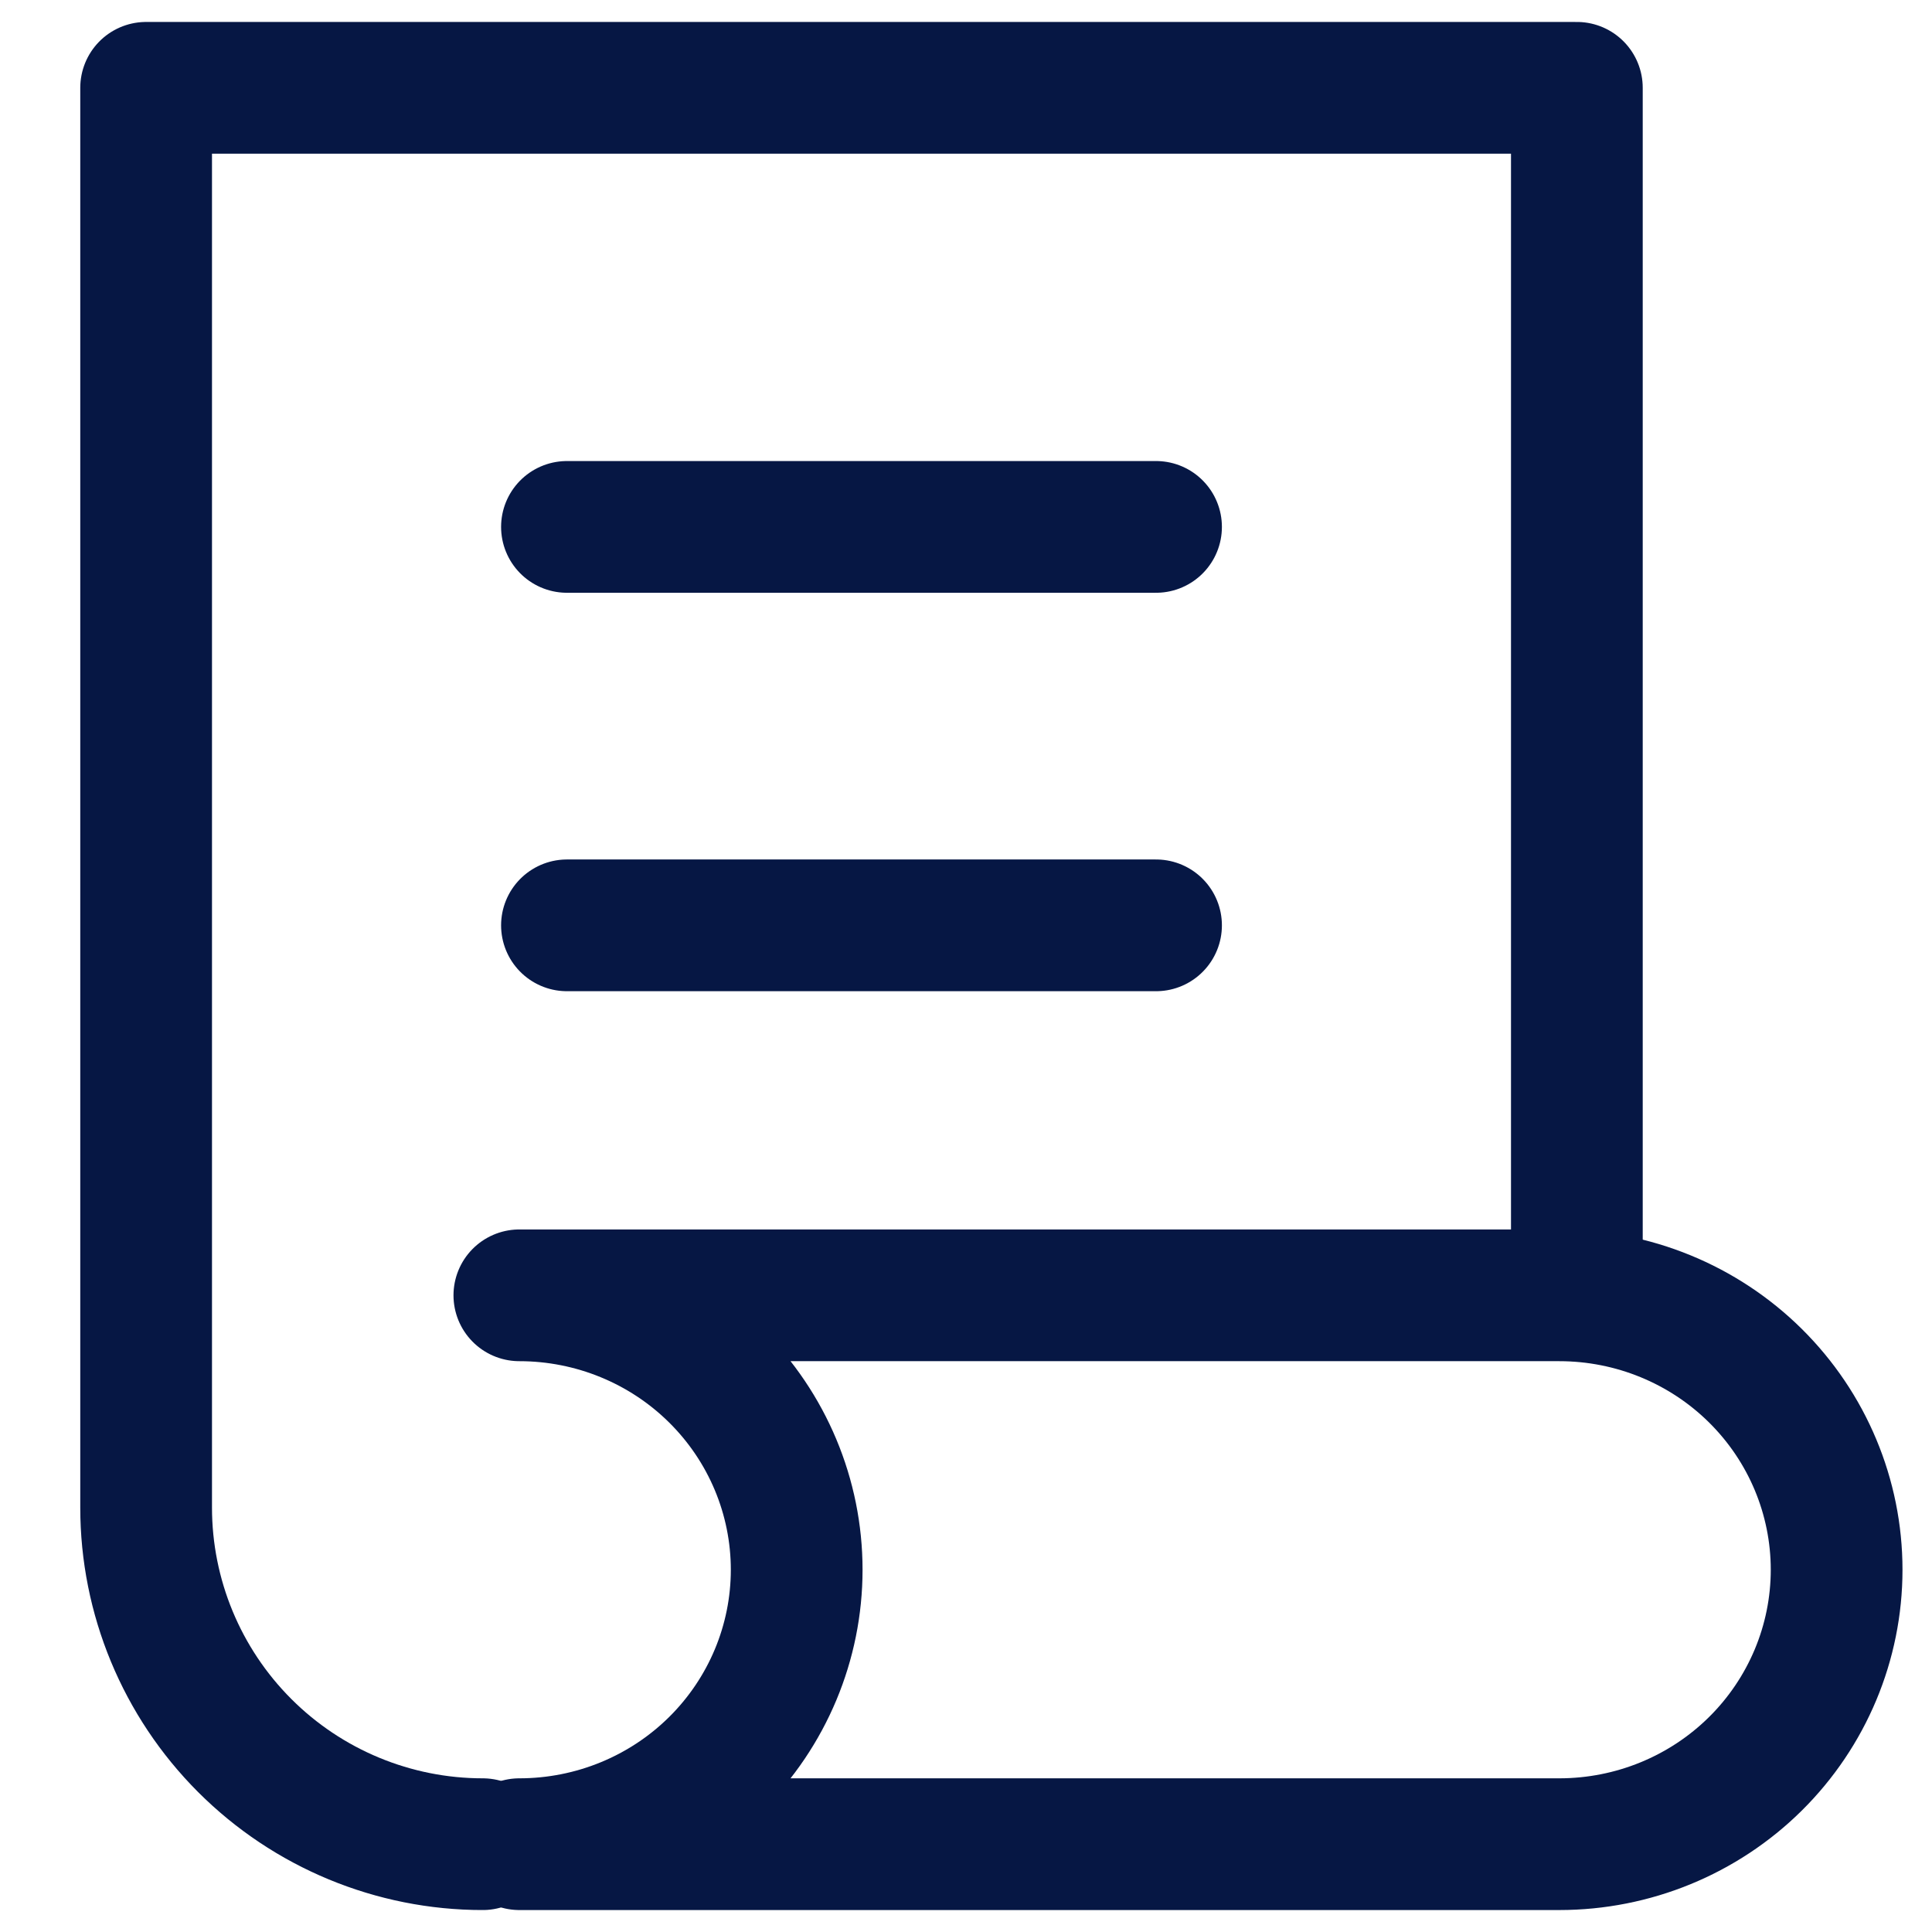
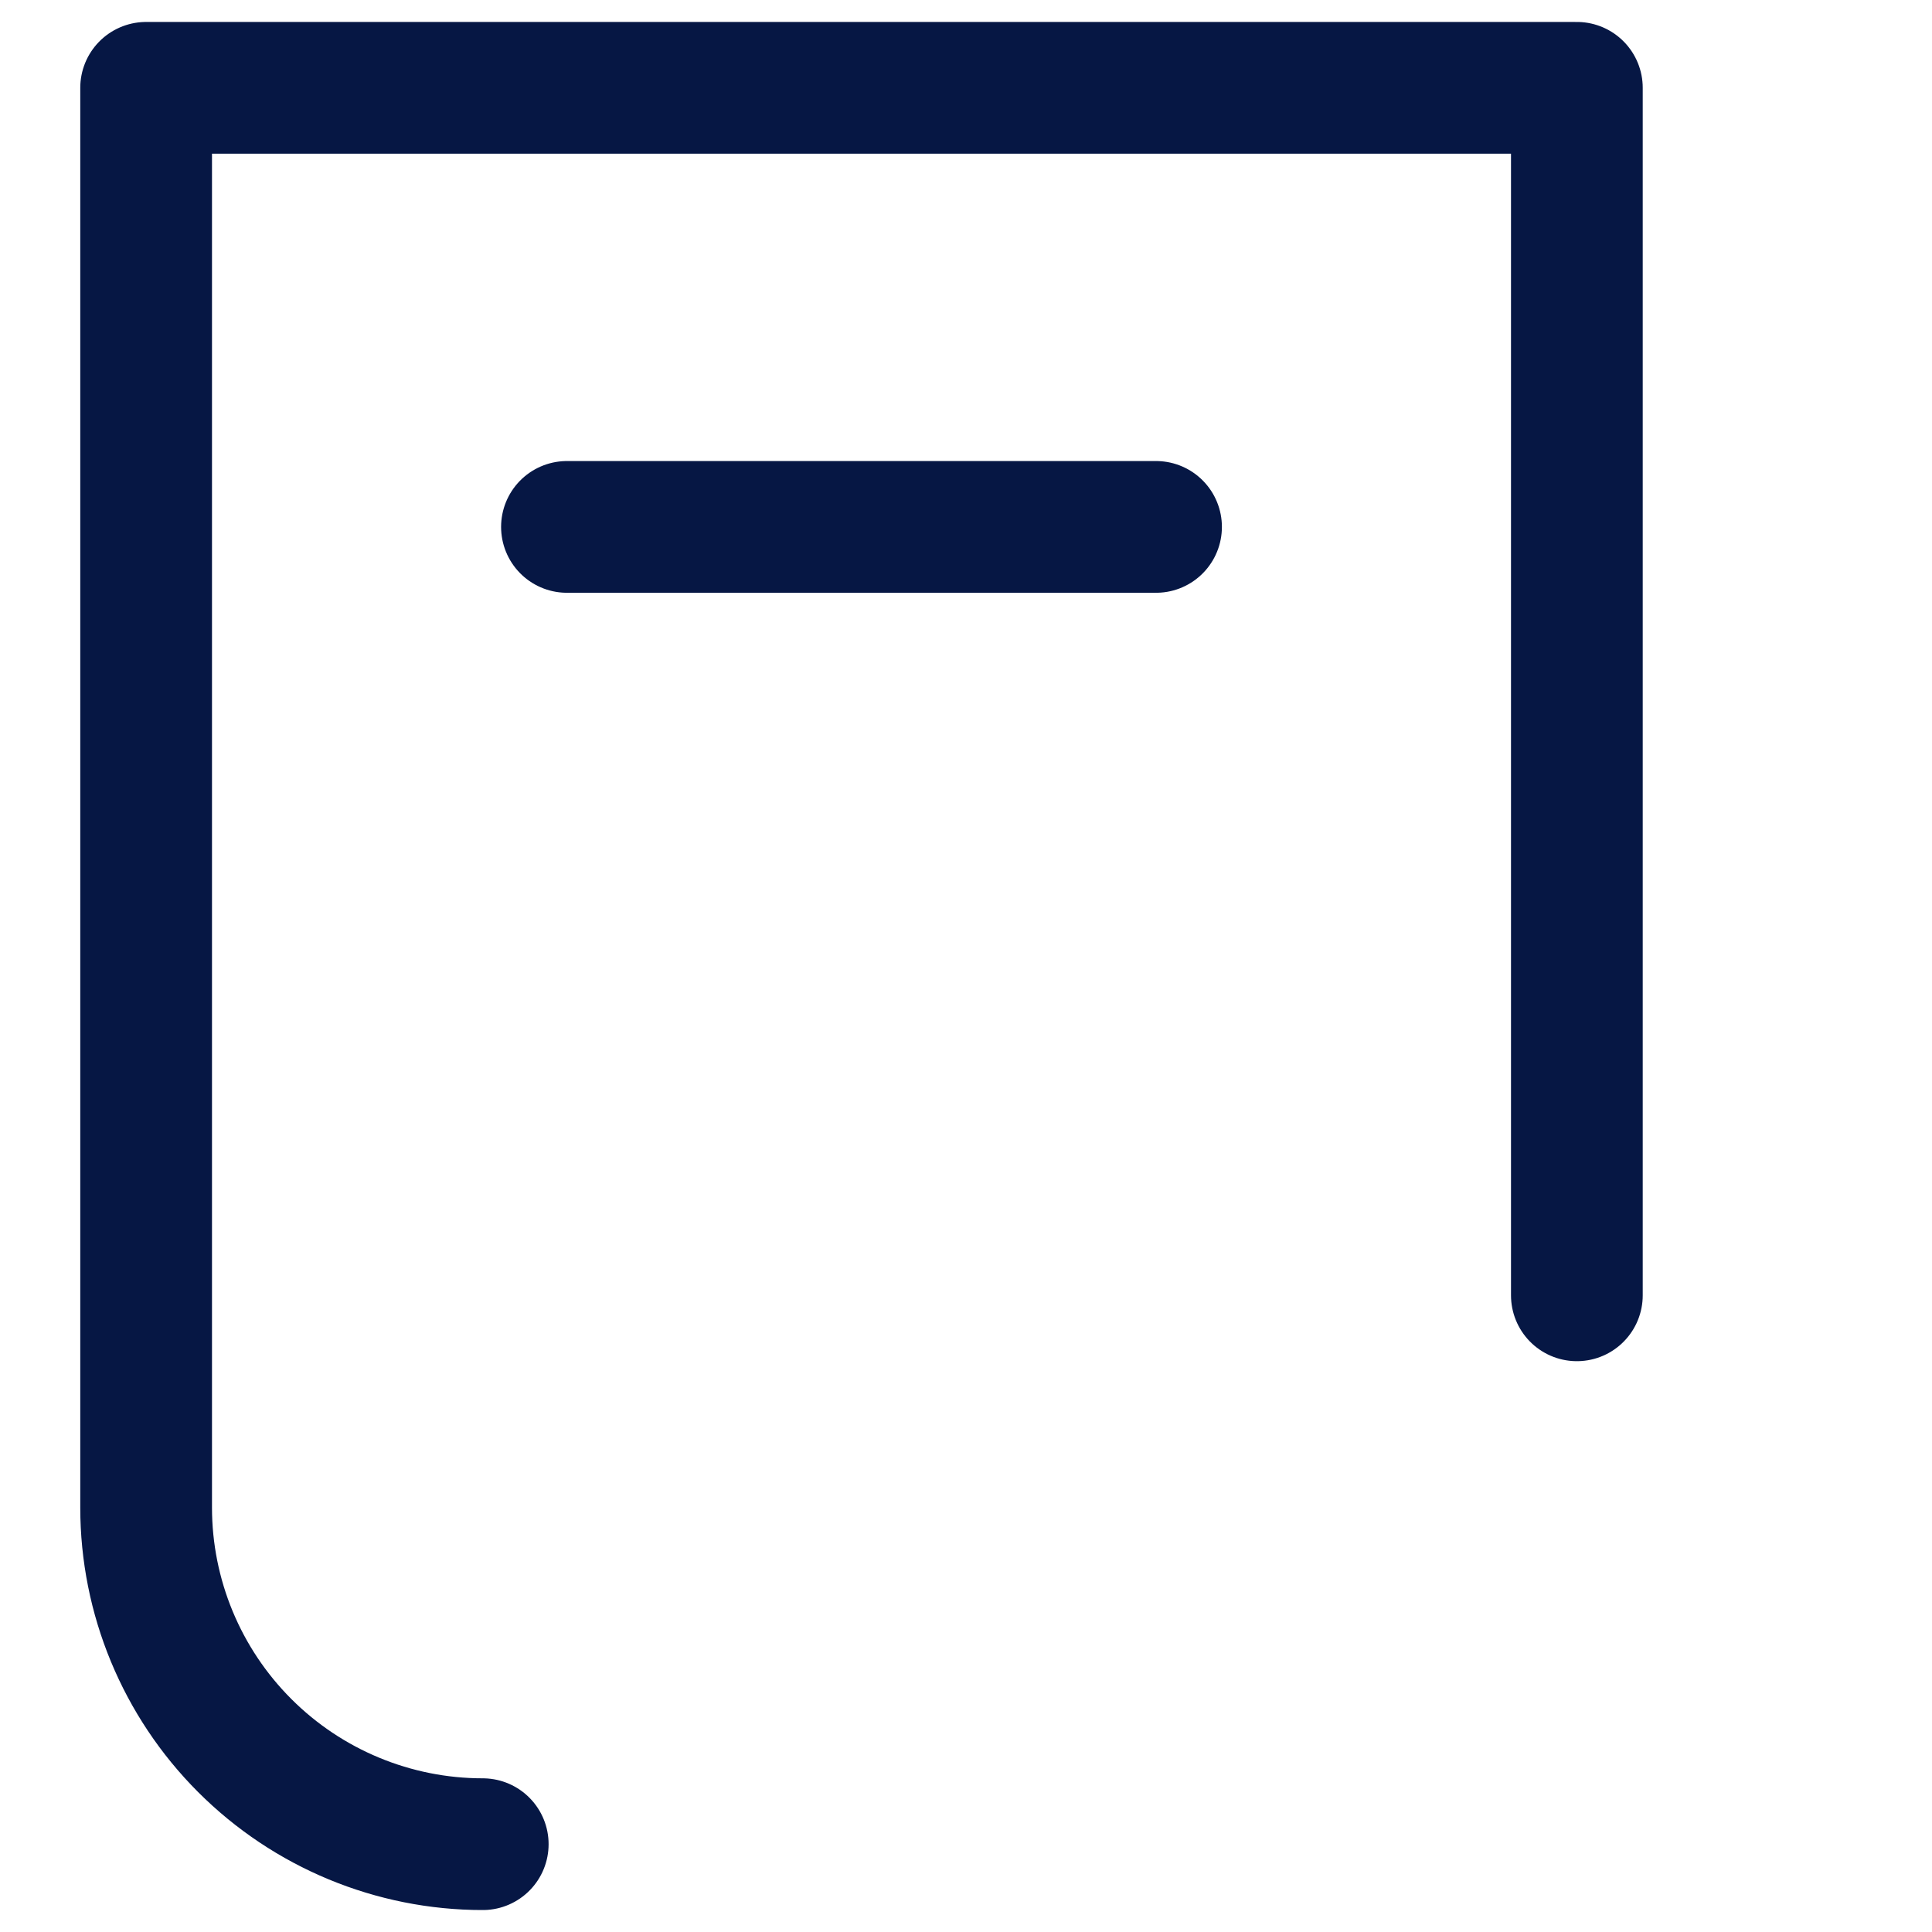
<svg xmlns="http://www.w3.org/2000/svg" width="22" height="22" viewBox="0 0 22 22" fill="none">
  <path d="M17.956 14.75V1H9.81H1.664V17.167C1.664 18.183 2.068 19.158 2.787 19.877C3.506 20.596 4.481 21 5.497 21" stroke="#061744" stroke-width="1.5" stroke-linecap="round" stroke-linejoin="round" />
-   <path d="M17.756 14.75H5.914C6.752 14.75 7.555 15.079 8.147 15.665C8.739 16.251 9.072 17.046 9.072 17.875C9.072 18.704 8.739 19.499 8.147 20.085C7.555 20.671 6.752 21 5.914 21H17.756C18.594 21 19.397 20.671 19.989 20.085C20.581 19.499 20.914 18.704 20.914 17.875C20.914 17.046 20.581 16.251 19.989 15.665C19.397 15.079 18.594 14.75 17.756 14.75Z" stroke="#061744" stroke-width="1.5" stroke-linecap="round" stroke-linejoin="round" />
-   <path d="M6.456 6H13.164M6.456 10.537H13.164" stroke="#061744" stroke-width="1.5" stroke-linecap="round" stroke-linejoin="round" />
+   <path d="M6.456 6H13.164H13.164" stroke="#061744" stroke-width="1.5" stroke-linecap="round" stroke-linejoin="round" />
</svg>